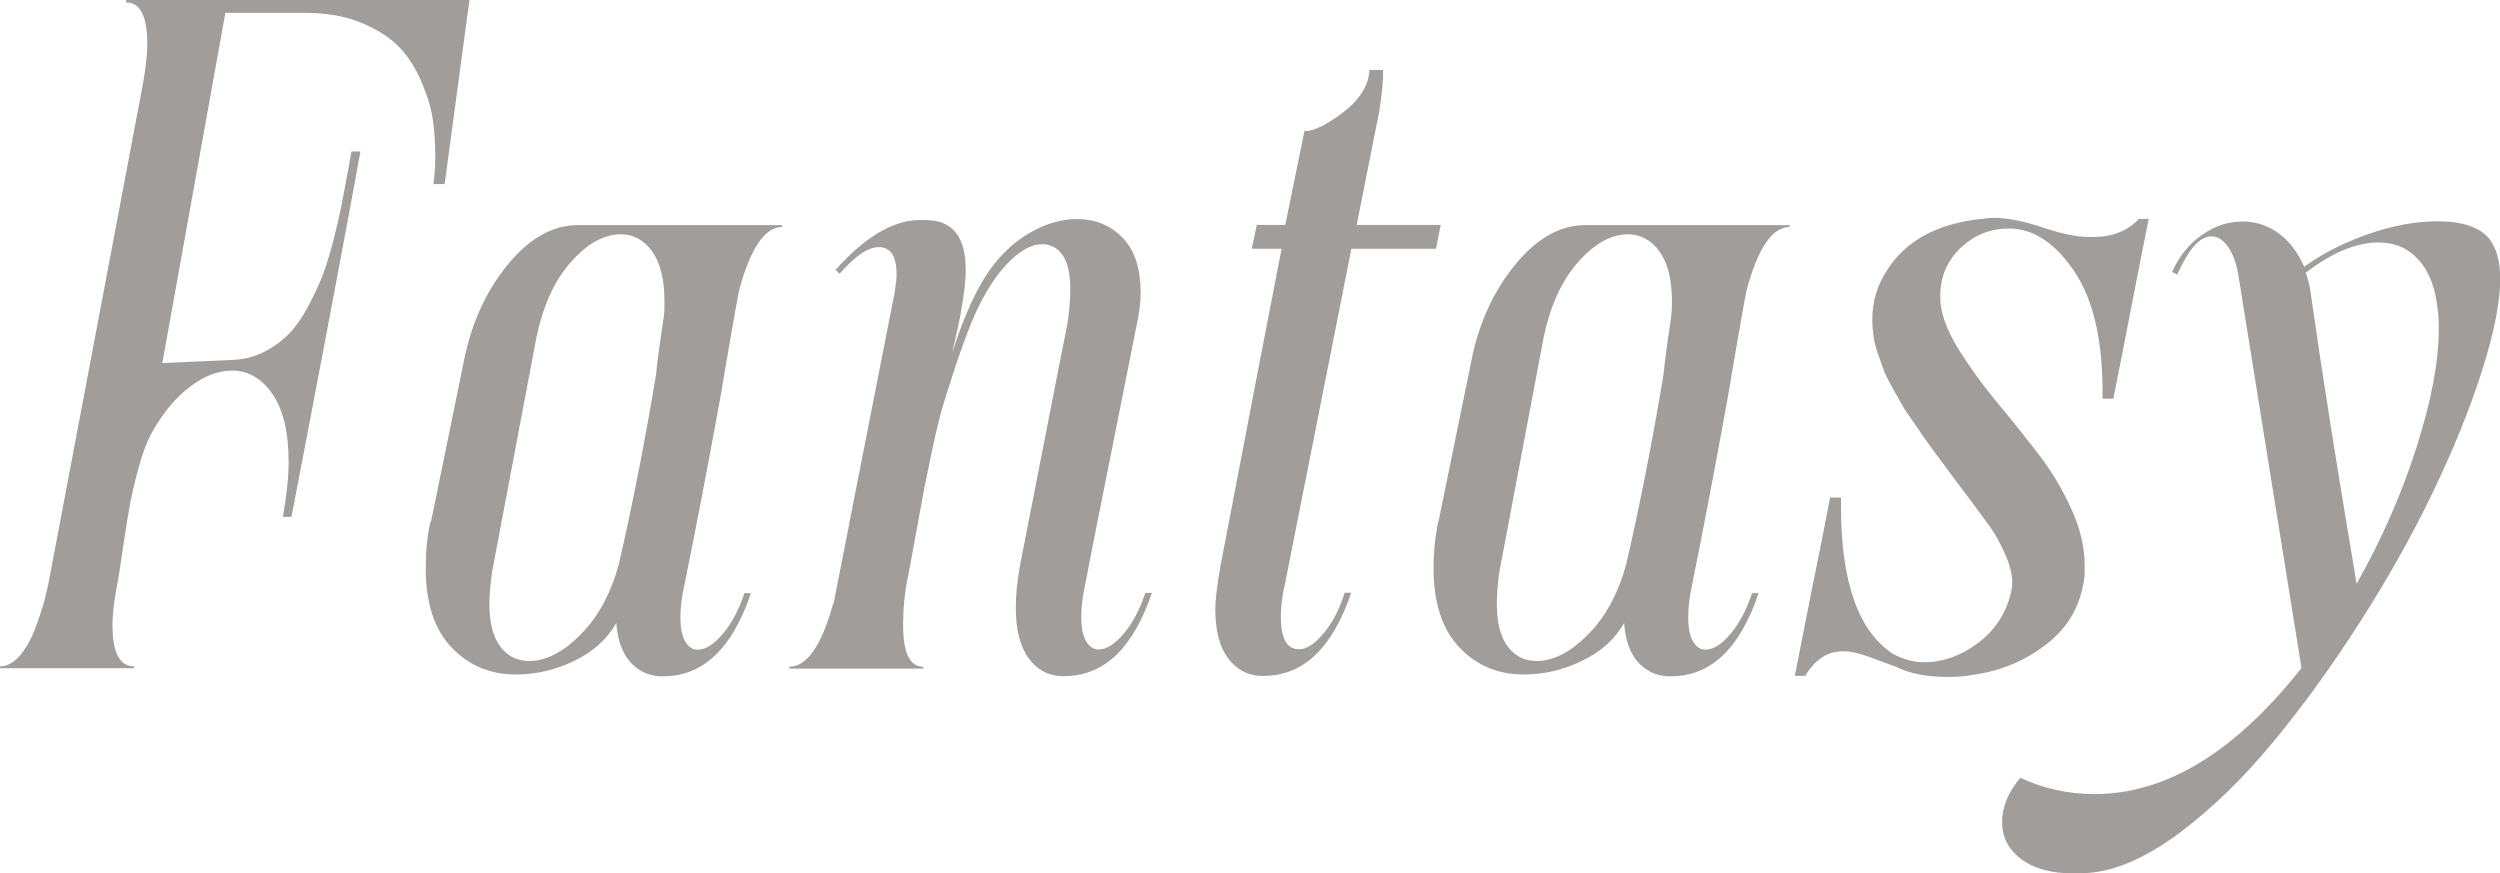
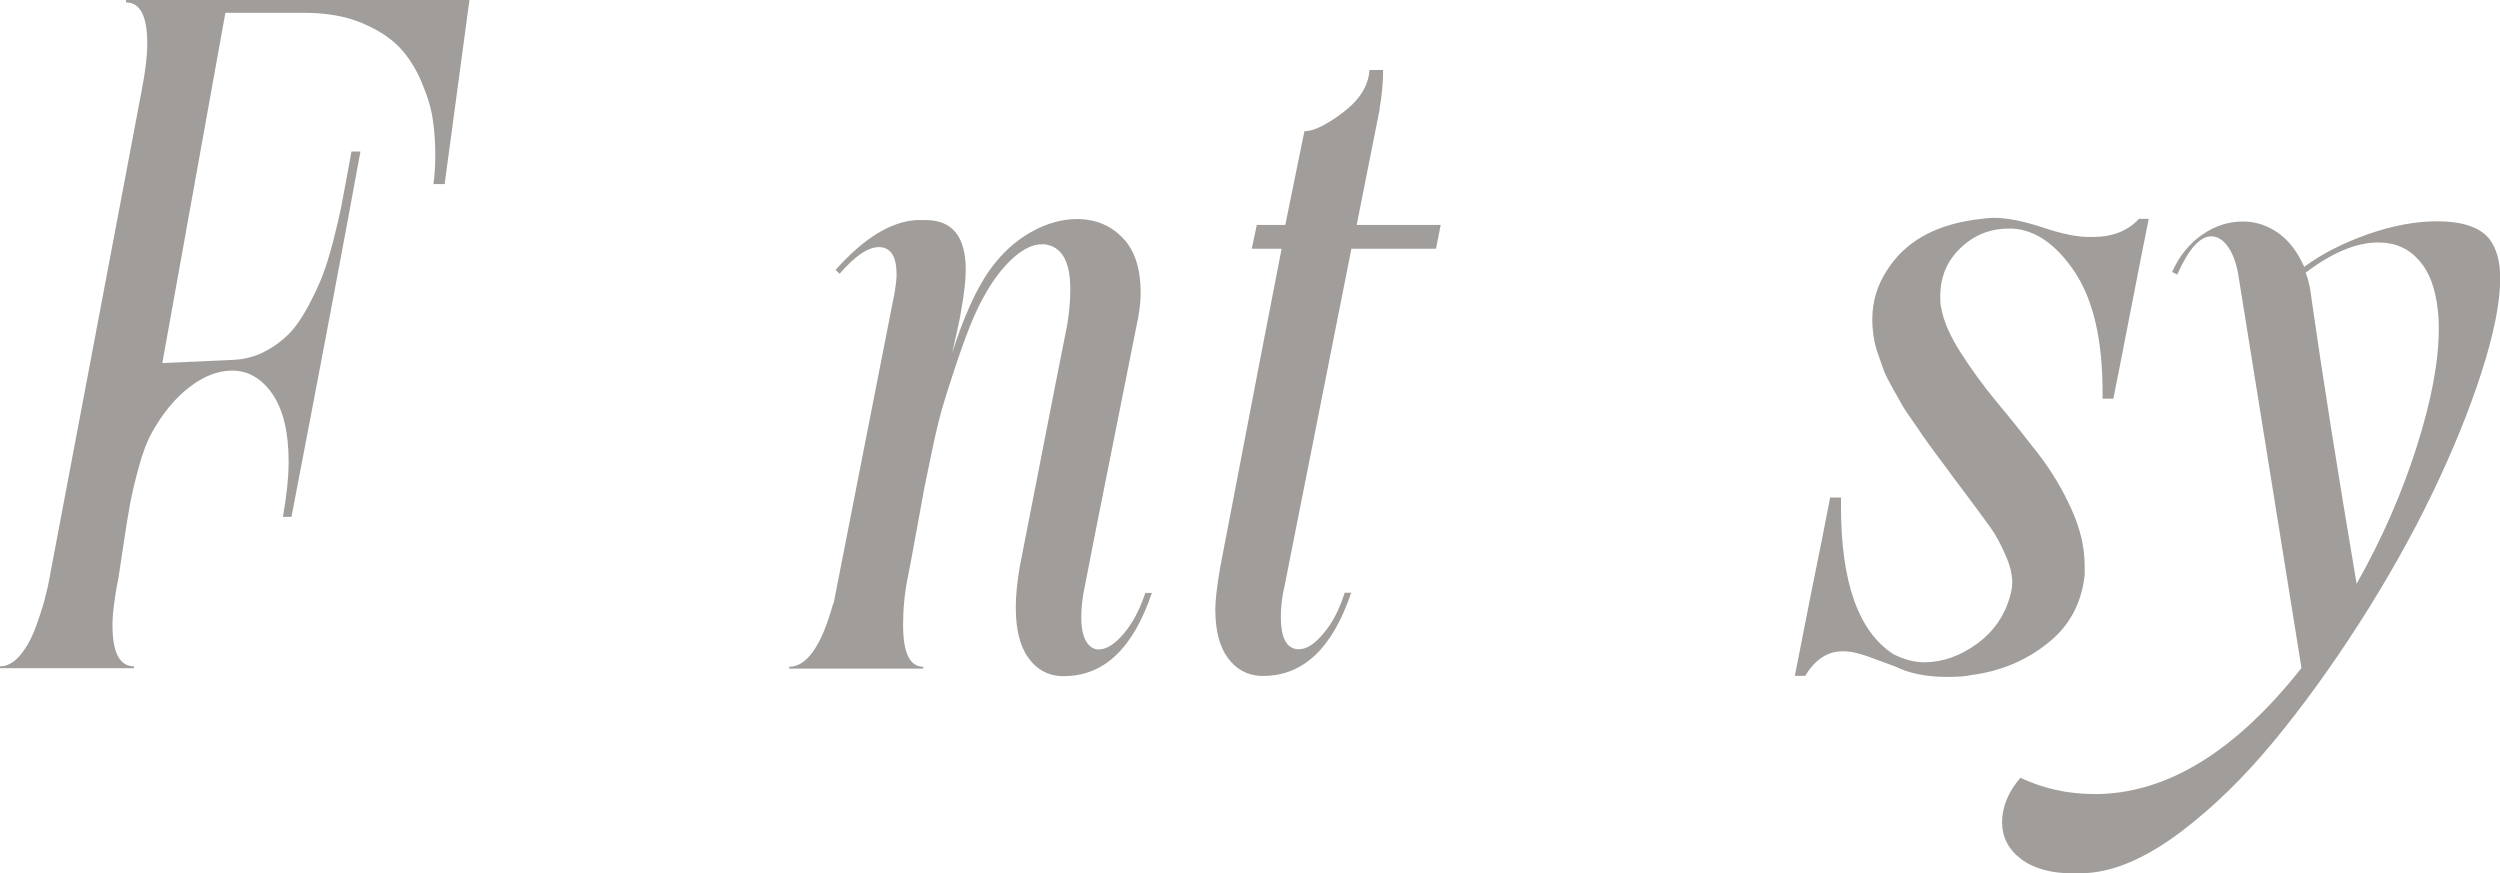
<svg xmlns="http://www.w3.org/2000/svg" id="_レイヤー_2" data-name="レイヤー 2" width="122.91" height="42.94" viewBox="0 0 122.91 42.94">
  <defs>
    <style>
      .cls-1 {
        fill: #a09d9b;
        stroke-width: 0px;
      }
    </style>
  </defs>
  <g id="DESIGN">
    <g>
      <path class="cls-1" d="M6.2,0h16.88l-1.22,9.05h-.55c.06-.41.09-.9.09-1.47s-.04-1.14-.12-1.68c-.07-.54-.25-1.14-.53-1.81-.28-.67-.63-1.25-1.08-1.73-.45-.48-1.07-.89-1.88-1.23-.81-.34-1.76-.5-2.85-.5h-3.86l-3.1,17.22,3.53-.16c.54-.03,1.04-.16,1.51-.41.47-.24.86-.54,1.19-.87.33-.34.64-.79.94-1.35.3-.57.54-1.07.71-1.52.17-.44.35-1.02.53-1.72.18-.7.3-1.24.38-1.62.07-.37.17-.89.29-1.55.12-.66.19-1.06.22-1.2h.44c-.75,4.12-1.88,10.1-3.39,17.96h-.42c.18-1.04.28-1.94.28-2.71,0-1.44-.26-2.54-.79-3.32-.53-.77-1.19-1.16-1.99-1.16-.69,0-1.39.27-2.09.81-.7.53-1.32,1.28-1.86,2.25-.25.46-.46,1.02-.64,1.7-.19.67-.32,1.26-.42,1.76-.09.5-.2,1.15-.32,1.97-.12.82-.21,1.37-.25,1.66-.2,1-.3,1.78-.3,2.37,0,1.34.35,2.02,1.06,2.02v.09H0v-.09c.34,0,.66-.17.96-.51.3-.35.55-.78.75-1.3.2-.52.35-.99.47-1.41.11-.42.2-.81.26-1.16L6.96,4.48c.18-.92.28-1.7.28-2.34C7.24.79,6.89.12,6.2.12v-.12Z" />
-       <path class="cls-1" d="M21.19,25.65l1.65-8.06c.37-1.78,1.08-3.3,2.13-4.59,1.05-1.28,2.2-1.93,3.42-1.93h10.06v.09c-.84,0-1.55,1.03-2.11,3.1-.14.7-.31,1.69-.53,2.96-.22,1.27-.35,2.09-.42,2.46-.64,3.52-1.23,6.56-1.75,9.12-.12.55-.19,1.07-.19,1.54,0,.53.08.94.24,1.2.16.27.36.4.61.4.38,0,.79-.25,1.23-.77.44-.51.79-1.18,1.07-2.01h.32c-.92,2.73-2.36,4.09-4.32,4.09h-.14c-.6-.03-1.09-.27-1.48-.71-.39-.44-.62-1.08-.68-1.91-.46.8-1.14,1.42-2.07,1.86-.92.45-1.88.67-2.87.67-1.27,0-2.33-.45-3.17-1.34-.84-.89-1.26-2.18-1.26-3.87,0-.83.07-1.59.23-2.3ZM32.63,15.61c.03-.18.04-.44.04-.78,0-1.07-.2-1.89-.6-2.46-.41-.57-.92-.85-1.55-.85-.83,0-1.64.45-2.45,1.36-.8.9-1.36,2.12-1.69,3.67l-2.18,11.53c-.09.63-.14,1.16-.14,1.6,0,.94.18,1.64.54,2.11.36.48.84.71,1.43.71h.05c.83-.03,1.66-.48,2.5-1.34.84-.86,1.46-2,1.84-3.41.69-2.99,1.3-6.11,1.84-9.37.04-.54.17-1.46.37-2.78Z" />
      <path class="cls-1" d="M40.98,29.69c.37-1.87.89-4.54,1.57-8.01.68-3.48,1.16-5.92,1.44-7.33.06-.37.09-.65.09-.85,0-.9-.29-1.35-.87-1.35-.54,0-1.18.44-1.93,1.31l-.2-.19c1.39-1.56,2.72-2.38,3.99-2.45h.44c1.32,0,1.97.82,1.97,2.45,0,.46-.07,1.14-.23,2.02-.04.28-.12.65-.23,1.14-.11.48-.18.79-.21.93.58-1.82,1.21-3.2,1.88-4.13.57-.78,1.23-1.39,2-1.82.76-.43,1.52-.64,2.27-.64h.11c.87.03,1.59.35,2.16.96.57.61.85,1.5.85,2.67,0,.48-.07,1.02-.21,1.65-.28,1.41-.7,3.53-1.27,6.37-.57,2.84-.99,4.96-1.26,6.37-.12.55-.18,1.07-.18,1.54,0,.53.08.94.24,1.2.16.27.37.4.61.4.38,0,.79-.25,1.23-.77.44-.51.79-1.18,1.07-2.01h.32c-.92,2.73-2.36,4.09-4.32,4.09h-.14c-.67-.03-1.21-.33-1.62-.91-.41-.57-.61-1.4-.61-2.47,0-.6.07-1.27.2-2.02.29-1.48.7-3.6,1.24-6.34.54-2.75.87-4.46,1.01-5.13.16-.75.23-1.47.23-2.16,0-1.36-.42-2.09-1.26-2.2h-.14c-.55,0-1.15.35-1.79,1.05-.64.7-1.23,1.69-1.75,2.99-.28.72-.54,1.45-.78,2.19-.25.74-.44,1.37-.59,1.87-.14.51-.31,1.19-.49,2.06-.18.86-.31,1.48-.38,1.84-.07.36-.2,1.09-.4,2.19-.2,1.1-.34,1.84-.41,2.2-.16.76-.23,1.54-.23,2.32,0,1.38.33,2.06.99,2.06v.09h-6.59v-.09c.87,0,1.59-1.03,2.16-3.1Z" />
      <path class="cls-1" d="M67.83,5.37l-1.13,5.69h4.13l-.23,1.17h-4.16l-3.28,16.55c-.13.55-.19,1.07-.19,1.54,0,1.07.3,1.6.89,1.6.37,0,.77-.25,1.2-.77.44-.51.79-1.18,1.05-2.01h.32c-.92,2.73-2.36,4.09-4.32,4.09h-.13c-.67-.03-1.21-.33-1.62-.89-.41-.56-.61-1.36-.61-2.39,0-.43.08-1.13.25-2.11,1.56-8.16,2.57-13.36,3.01-15.61h-1.47l.25-1.17h1.4c.58-2.83.89-4.37.94-4.61.46,0,1.09-.31,1.91-.93.81-.62,1.24-1.31,1.29-2.08h.67c0,.61-.06,1.26-.18,1.93Z" />
-       <path class="cls-1" d="M70.72,25.65l1.65-8.06c.37-1.78,1.08-3.3,2.13-4.59,1.06-1.28,2.2-1.93,3.42-1.93h10.06v.09c-.84,0-1.55,1.03-2.11,3.1-.14.7-.31,1.69-.53,2.96-.22,1.27-.35,2.09-.42,2.46-.64,3.52-1.22,6.56-1.74,9.12-.12.55-.18,1.07-.18,1.54,0,.53.08.94.24,1.2.16.27.36.4.6.4.38,0,.8-.25,1.23-.77.44-.51.79-1.18,1.07-2.01h.32c-.92,2.73-2.35,4.09-4.32,4.09h-.14c-.6-.03-1.09-.27-1.48-.71-.39-.44-.61-1.08-.67-1.91-.46.8-1.15,1.42-2.07,1.86-.92.45-1.88.67-2.87.67-1.27,0-2.33-.45-3.17-1.34-.84-.89-1.26-2.18-1.26-3.87,0-.83.08-1.59.23-2.3ZM82.15,15.61c.03-.18.05-.44.05-.78,0-1.07-.2-1.89-.61-2.46-.41-.57-.93-.85-1.55-.85-.83,0-1.64.45-2.45,1.36-.8.9-1.36,2.12-1.69,3.67l-2.18,11.53c-.09.63-.13,1.16-.13,1.6,0,.94.18,1.64.54,2.11.36.48.84.71,1.44.71h.04c.83-.03,1.66-.48,2.5-1.34.84-.86,1.45-2,1.84-3.41.69-2.99,1.3-6.11,1.84-9.37.05-.54.17-1.46.37-2.78Z" />
      <path class="cls-1" d="M90.01,24.46h.5v.44c0,3.73.86,6.16,2.59,7.27.52.26,1.02.39,1.49.39.92,0,1.79-.31,2.62-.92.83-.61,1.37-1.41,1.63-2.39.06-.24.09-.44.09-.6,0-.41-.11-.88-.35-1.4-.23-.52-.46-.95-.69-1.27-.23-.33-.62-.85-1.16-1.58-.54-.72-.92-1.22-1.11-1.49-.06-.08-.24-.32-.53-.71-.29-.4-.48-.66-.57-.79-.08-.13-.25-.38-.51-.75-.26-.37-.44-.64-.54-.83-.1-.18-.25-.44-.44-.78-.19-.34-.33-.62-.42-.85-.08-.23-.18-.5-.28-.8-.11-.31-.18-.6-.22-.87-.04-.28-.06-.55-.06-.83,0-.87.24-1.67.71-2.39.86-1.38,2.28-2.21,4.27-2.5.49-.07.82-.1.99-.1.66,0,1.46.16,2.4.47.94.32,1.7.47,2.26.47h.23c.95,0,1.7-.3,2.25-.89h.48c-.2.98-.49,2.45-.87,4.41-.38,1.96-.67,3.44-.87,4.43h-.53v-.32c0-2.56-.45-4.51-1.35-5.88-.9-1.36-1.92-2.08-3.05-2.16h-.23c-.9,0-1.69.32-2.35.95-.67.64-1,1.43-1,2.38,0,.23.01.41.04.53.11.66.43,1.4.96,2.23.53.83,1.12,1.64,1.79,2.45.67.8,1.33,1.63,1.99,2.48.66.85,1.21,1.76,1.65,2.73.45.97.67,1.91.67,2.81v.46c-.15,1.41-.76,2.54-1.84,3.38-1.07.85-2.32,1.37-3.75,1.55-.24.06-.63.09-1.17.09-1.01,0-1.86-.17-2.55-.51-.13-.05-.41-.15-.84-.31-.42-.16-.76-.28-1.01-.34-.25-.07-.5-.1-.75-.1-.73,0-1.35.41-1.83,1.21h-.51c.14-.73.41-2.1.81-4.11.41-2,.72-3.57.93-4.68Z" />
      <path class="cls-1" d="M113.27,13.13c.86-.64,1.9-1.17,3.13-1.61,1.23-.43,2.37-.64,3.41-.64,1.26,0,2.11.29,2.58.87.35.46.53,1.11.53,1.93,0,1.19-.31,2.73-.92,4.63-.61,1.89-1.42,3.88-2.43,5.97-1.01,2.09-2.2,4.21-3.58,6.36-1.38,2.15-2.79,4.1-4.24,5.85-1.45,1.75-2.96,3.22-4.52,4.4-1.57,1.18-3,1.84-4.3,2-.22.03-.54.05-.99.05-1.1,0-1.96-.24-2.58-.71-.62-.47-.93-1.08-.93-1.81s.3-1.49.9-2.18c1.13.53,2.35.8,3.65.8,3.52,0,6.91-2.07,10.17-6.2l-3.1-19.29c-.09-.58-.26-1.05-.5-1.4-.24-.35-.52-.53-.83-.53-.57,0-1.12.63-1.68,1.88l-.25-.13c.35-.78.84-1.39,1.48-1.83.63-.44,1.3-.65,2.01-.65.61,0,1.19.19,1.72.56.54.38.96.94,1.29,1.68ZM113.36,13.41c.14.37.23.79.28,1.26.52,3.66,1.26,8.34,2.22,14.03,1.24-2.19,2.22-4.43,2.95-6.72.73-2.29,1.09-4.22,1.09-5.8,0-.44-.02-.76-.05-.94-.11-1.05-.41-1.88-.93-2.45-.51-.58-1.17-.87-1.99-.87-1.09,0-2.28.5-3.58,1.49Z" />
    </g>
  </g>
</svg>